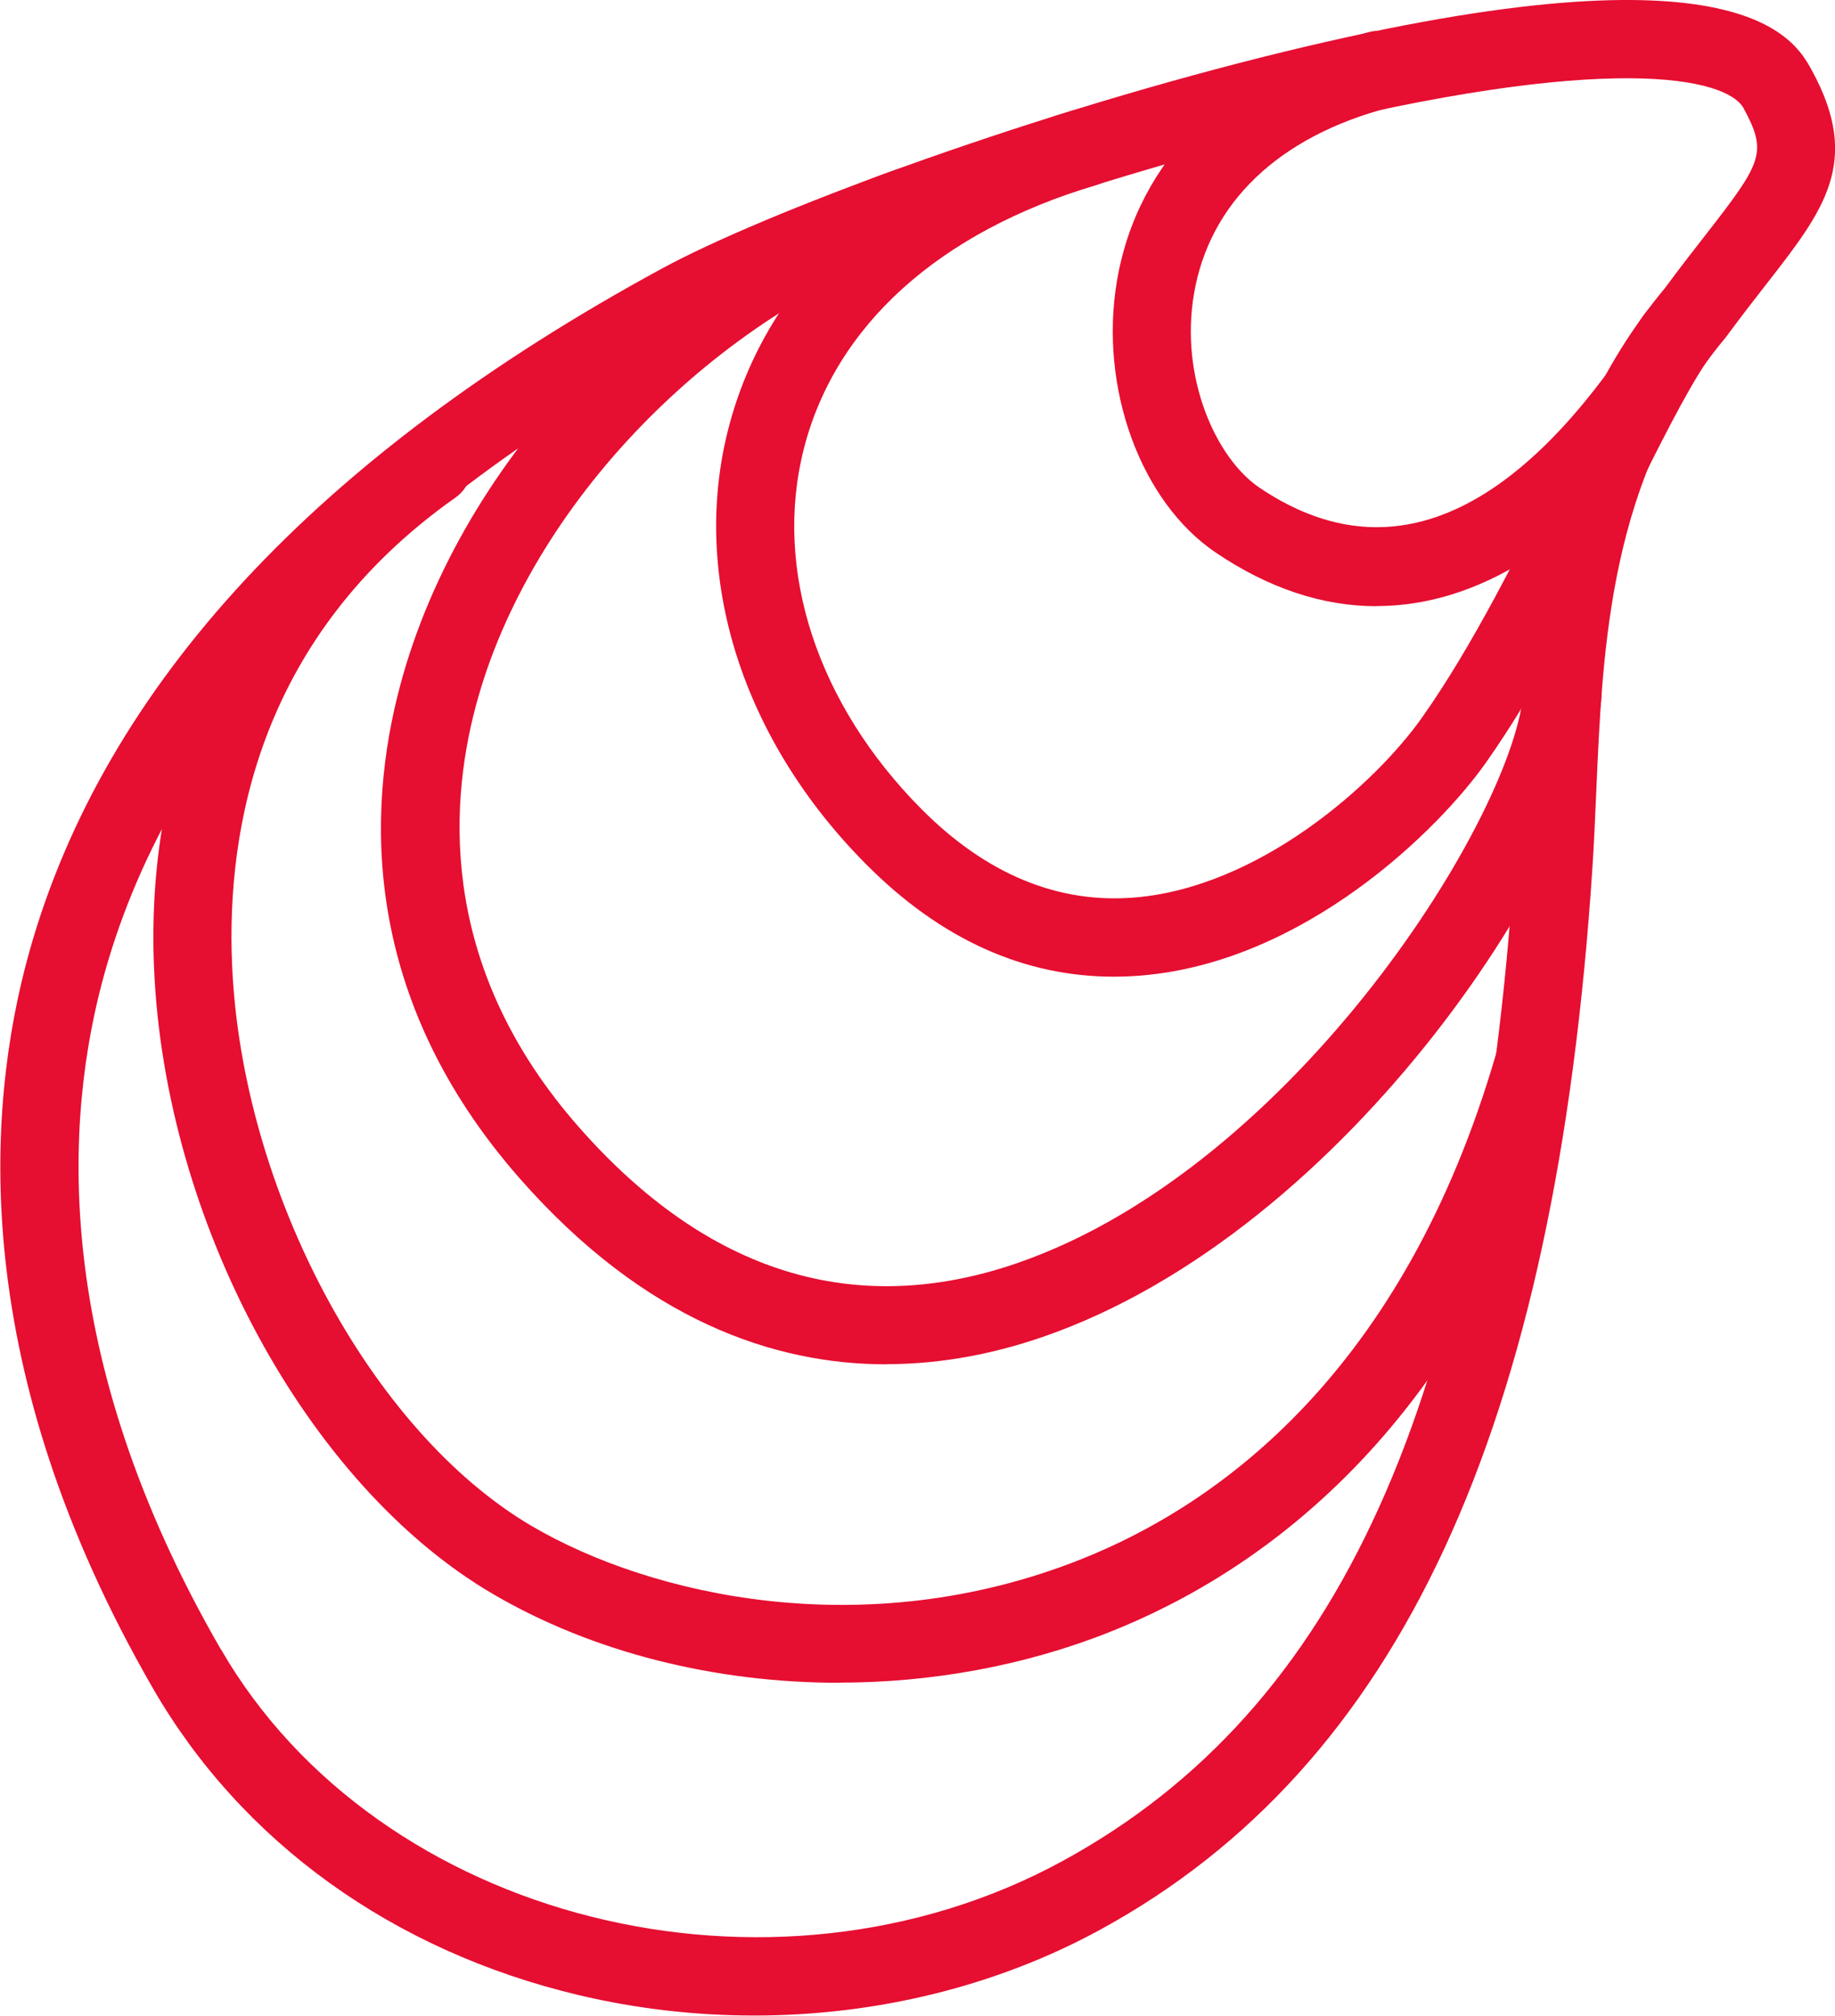
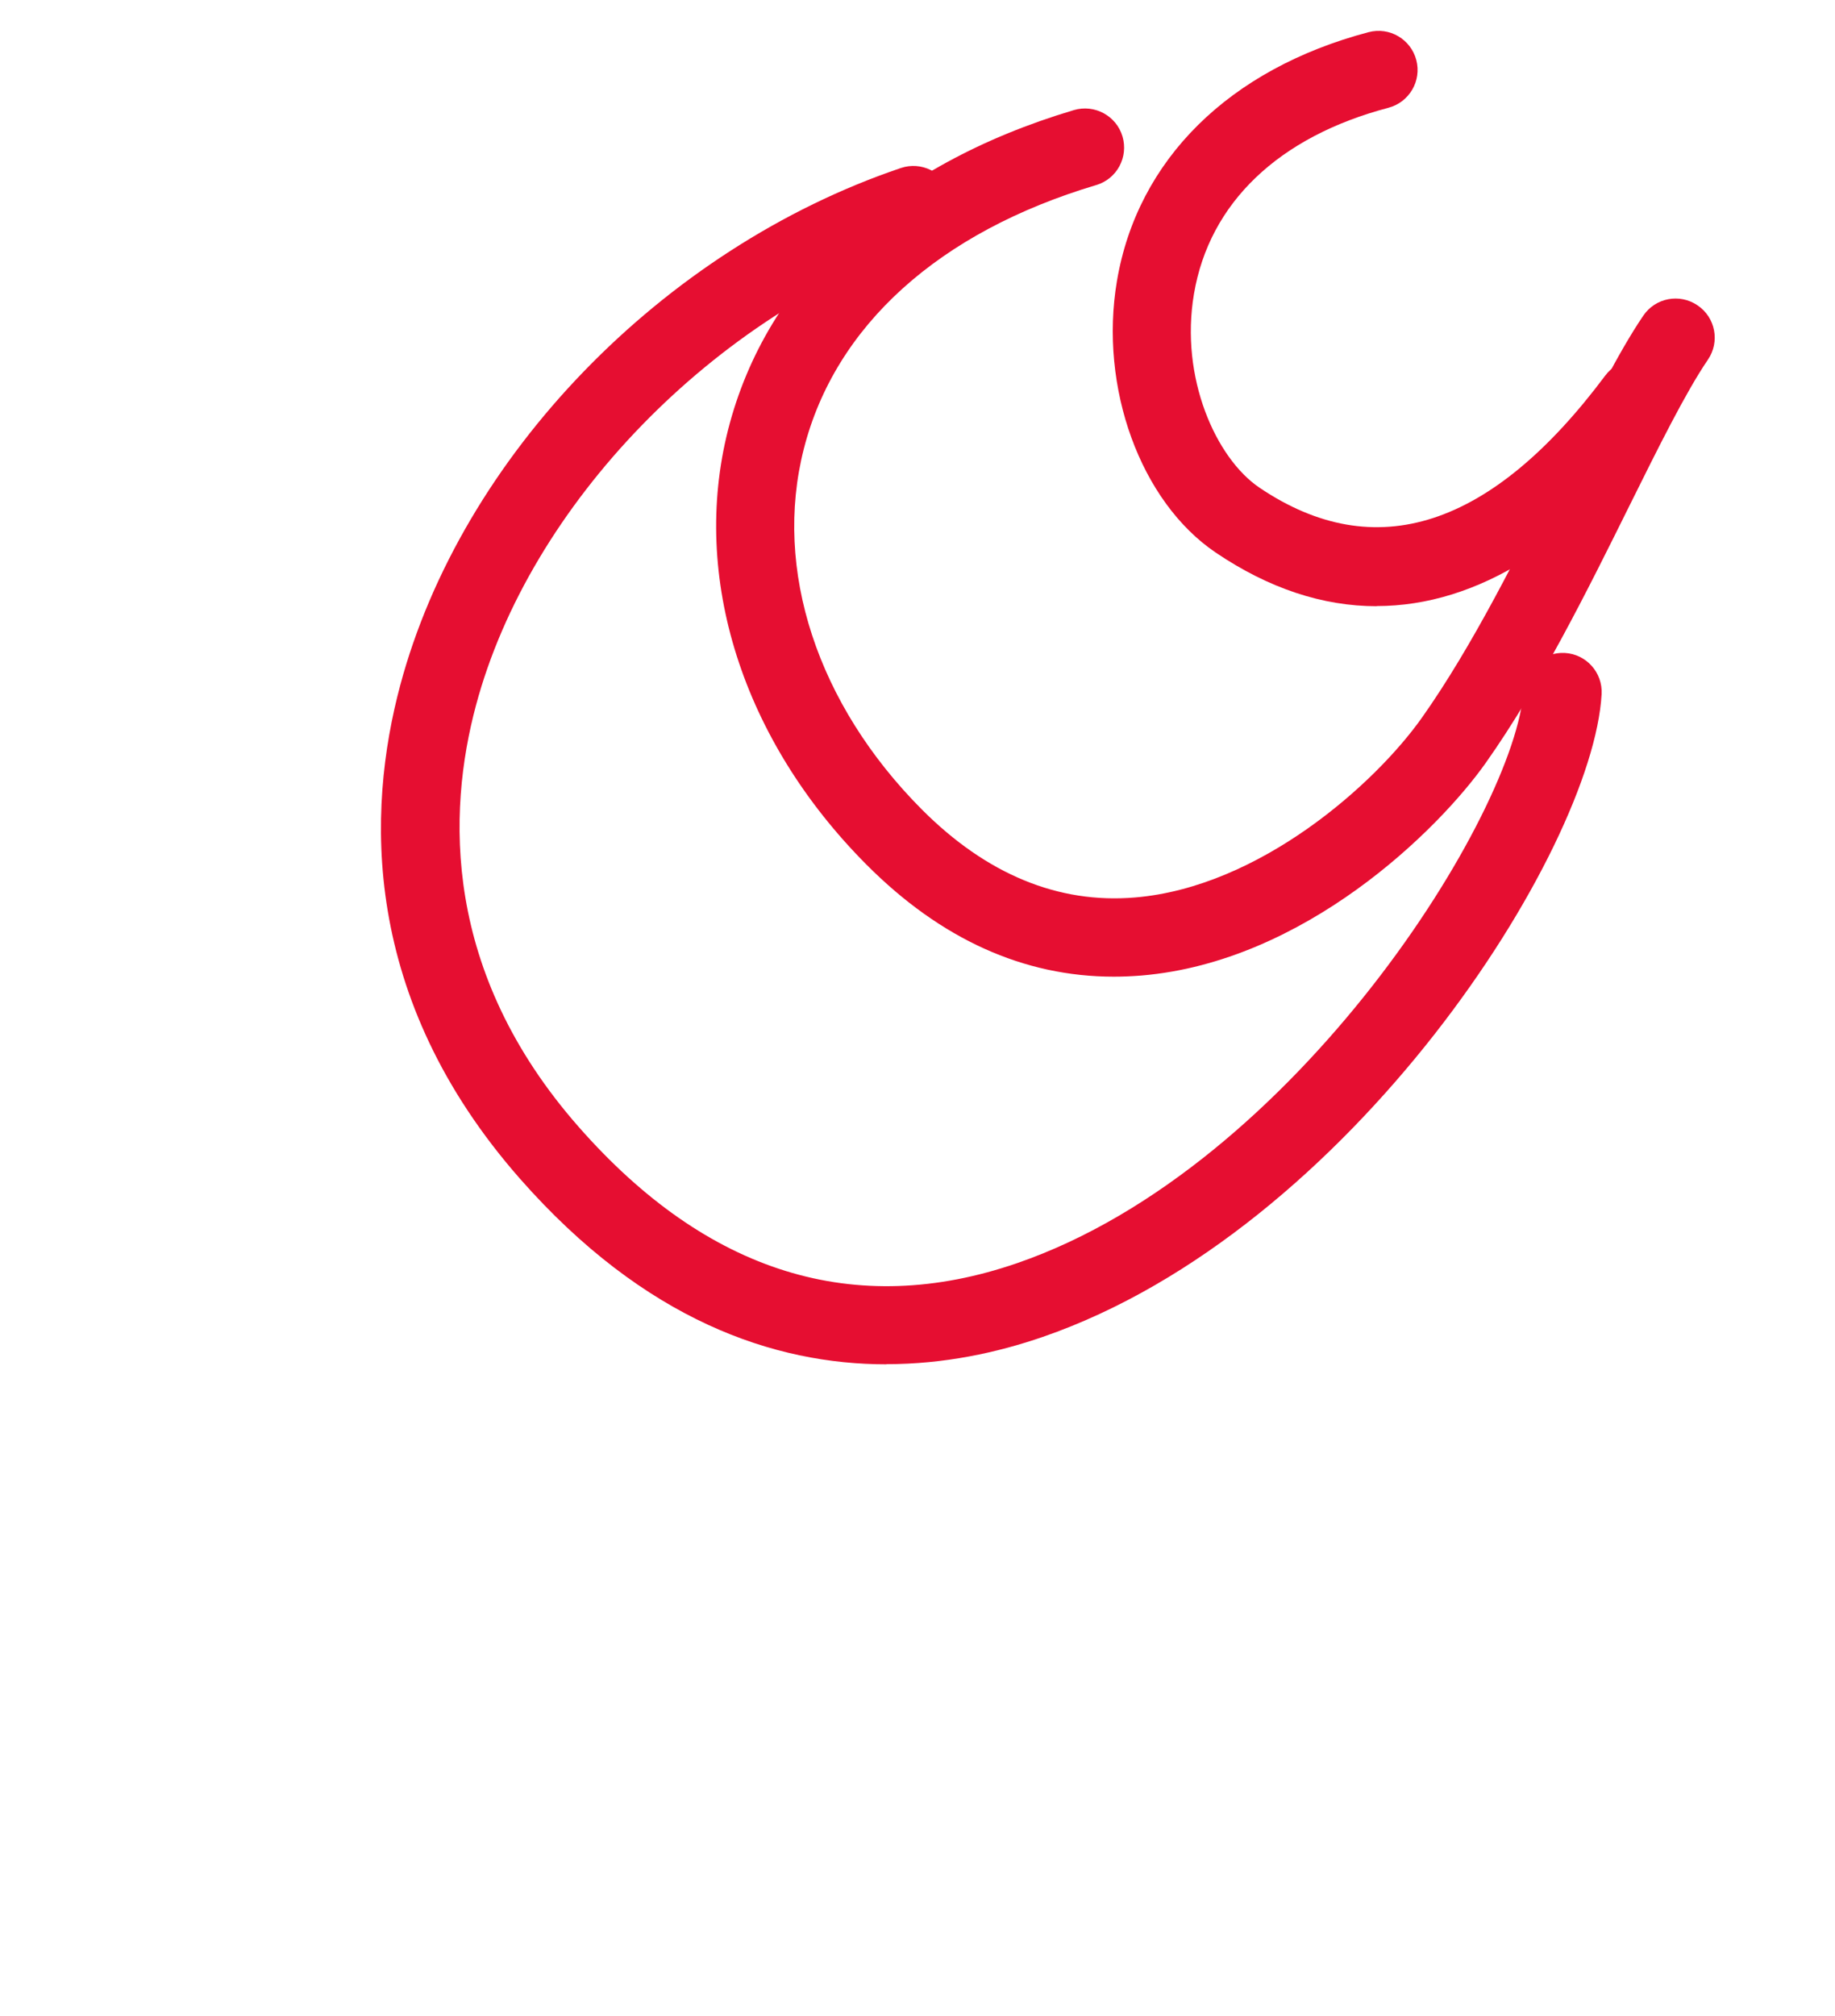
<svg xmlns="http://www.w3.org/2000/svg" id="Layer_1" viewBox="0 0 126.04 138.42">
  <defs>
    <style>.cls-1{fill:#e60e31;}</style>
  </defs>
-   <path class="cls-1" d="M51.8,138.41c-4.02,0-8.07-.46-12.04-1.4-12.77-3.03-23.16-10.51-29.25-21.06h0C-2.12,94.06-1.07,76.31,2.04,65.27,7.17,47.08,21.77,31.32,45.45,18.45c6.99-3.8,24.31-10.27,41.19-14.51,32.84-8.25,36.6-1.34,37.83.93,3.4,6.25.81,9.57-3.12,14.61-.82,1.05-1.74,2.23-2.74,3.59-.03.04-.07.09-.1.13-7.93,9.49-8.43,21.03-8.87,31.21-.08,1.77-.15,3.49-.26,5.15-2.53,38.56-13.27,61.74-33.8,72.95-7.12,3.89-15.39,5.9-23.77,5.9ZM15.17,113.25c10.79,18.68,37.81,25.47,57.83,14.54,19.02-10.38,28.58-31.53,31.02-68.58.11-1.62.18-3.31.25-5.03.45-10.47,1.01-23.49,10.06-34.36,1.03-1.39,1.96-2.59,2.79-3.65,3.92-5.03,4.3-5.68,2.64-8.74-1.12-2.05-9.07-4-31.81,1.71-16.25,4.08-33.38,10.46-39.93,14.02C25.66,35.32,11.93,49.98,7.21,66.73c-2.83,10.04-3.75,26.27,7.95,46.52h0Z" />
-   <path class="cls-1" d="M57.65,115.56c-8.51,0-16.93-2.07-23.83-6.12-12.73-7.47-22.51-25.55-23.24-42.99-.64-15.17,5.61-28.19,17.6-36.66,1.21-.85,2.89-.57,3.74.65.86,1.21.57,2.89-.65,3.74-13.39,9.45-15.73,22.64-15.33,32.04.65,15.49,9.5,32.07,20.59,38.58,8.1,4.75,22.83,8.2,37.72,2.28,9.49-3.77,22.15-12.86,28.51-34.71.42-1.42,1.91-2.24,3.33-1.83,1.42.41,2.24,1.91,1.83,3.33-6.98,23.94-21.08,33.99-31.69,38.2-5.86,2.33-12.26,3.48-18.59,3.48Z" />
  <path class="cls-1" d="M60.88,93.69c-7.7,0-16.59-3-25.16-12.74-10.96-12.46-10.53-25.3-8.23-33.89,4.2-15.7,18.01-29.98,34.38-35.52,1.41-.48,2.93.28,3.41,1.68.48,1.4-.28,2.93-1.68,3.41-14.5,4.91-27.22,18-30.91,31.82-1.96,7.32-2.32,18.28,7.07,28.95,8.83,10.04,18.97,13.18,30.11,9.34,19.17-6.61,34.3-31.04,34.78-39.37.08-1.48,1.36-2.61,2.83-2.53,1.48.08,2.61,1.35,2.53,2.83-.62,10.79-17.25,36.85-38.39,44.14-3.13,1.08-6.77,1.87-10.73,1.87Z" />
-   <path class="cls-1" d="M76.51,67.07c-6.2,0-11.9-2.58-16.99-7.69-8.53-8.56-12.08-19.73-9.51-29.87,2.64-10.37,11.07-18.17,23.75-21.95,1.42-.42,2.92.39,3.34,1.81.42,1.42-.38,2.92-1.81,3.34-10.8,3.22-17.93,9.66-20.08,18.12-2.11,8.29.92,17.54,8.11,24.76,4.44,4.45,9.37,6.49,14.65,6.04,8.55-.72,16.47-7.78,19.7-12.35,3.48-4.92,6.65-11.31,9.45-16.94,2.16-4.36,4.03-8.13,5.75-10.66.83-1.23,2.5-1.55,3.73-.71,1.23.83,1.55,2.5.71,3.73-1.52,2.23-3.4,6.02-5.39,10.03-2.88,5.81-6.15,12.4-9.87,17.66-3.28,4.64-12.45,13.66-23.64,14.6-.64.05-1.28.08-1.92.08Z" />
+   <path class="cls-1" d="M76.51,67.07c-6.2,0-11.9-2.58-16.99-7.69-8.53-8.56-12.08-19.73-9.51-29.87,2.64-10.37,11.07-18.17,23.75-21.95,1.42-.42,2.92.39,3.34,1.81.42,1.42-.38,2.92-1.81,3.34-10.8,3.22-17.93,9.66-20.08,18.12-2.11,8.29.92,17.54,8.11,24.76,4.44,4.45,9.37,6.49,14.65,6.04,8.55-.72,16.47-7.78,19.7-12.35,3.48-4.92,6.65-11.31,9.45-16.94,2.16-4.36,4.03-8.13,5.75-10.66.83-1.23,2.5-1.55,3.73-.71,1.23.83,1.55,2.5.71,3.73-1.52,2.23-3.4,6.02-5.39,10.03-2.88,5.81-6.15,12.4-9.87,17.66-3.28,4.64-12.45,13.66-23.64,14.6-.64.05-1.28.08-1.92.08" />
  <path class="cls-1" d="M94.56,41.63c-3.7,0-7.41-1.22-11.05-3.68-5.17-3.49-8.03-11.34-6.79-18.66,1.41-8.33,7.71-14.55,17.28-17.08,1.44-.38,2.9.48,3.28,1.91.38,1.43-.48,2.9-1.91,3.28-7.55,1.99-12.3,6.53-13.36,12.78-.98,5.77,1.52,11.3,4.5,13.31,7.94,5.36,15.93,2.77,23.75-7.7.89-1.19,2.57-1.43,3.76-.54,1.19.89,1.43,2.57.54,3.76-6.24,8.35-13.1,12.61-20.01,12.61Z" />
</svg>